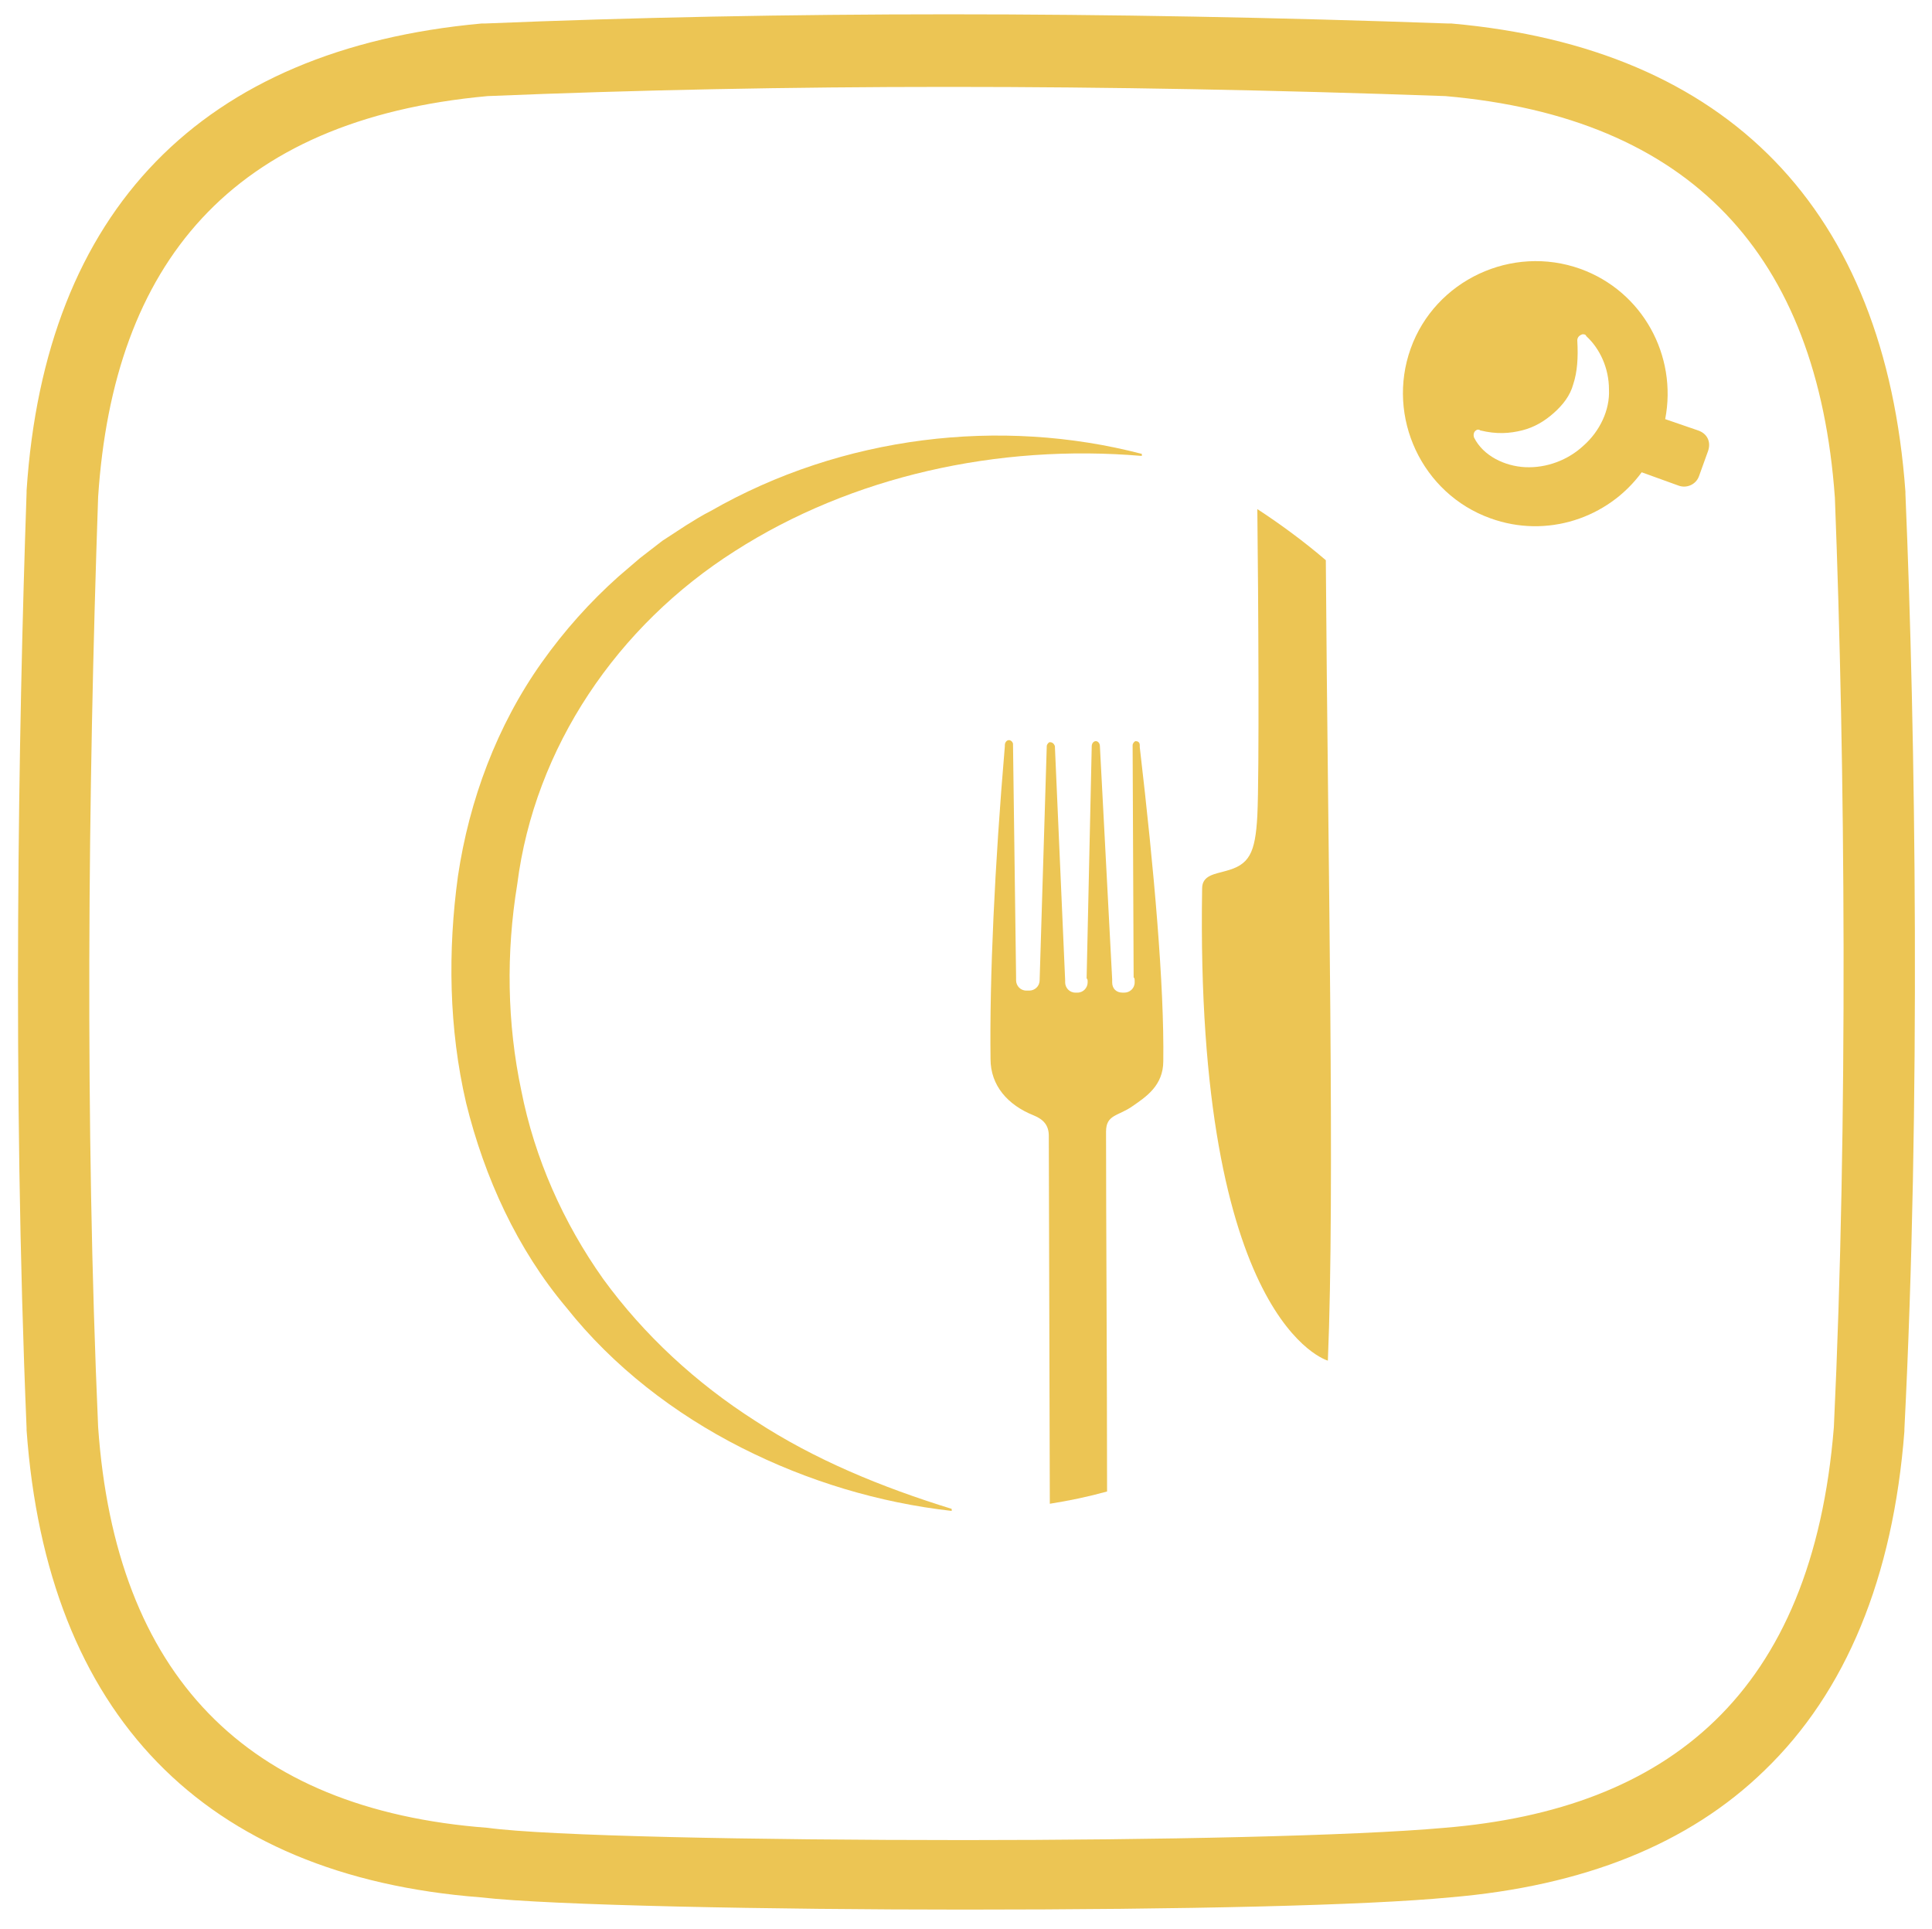
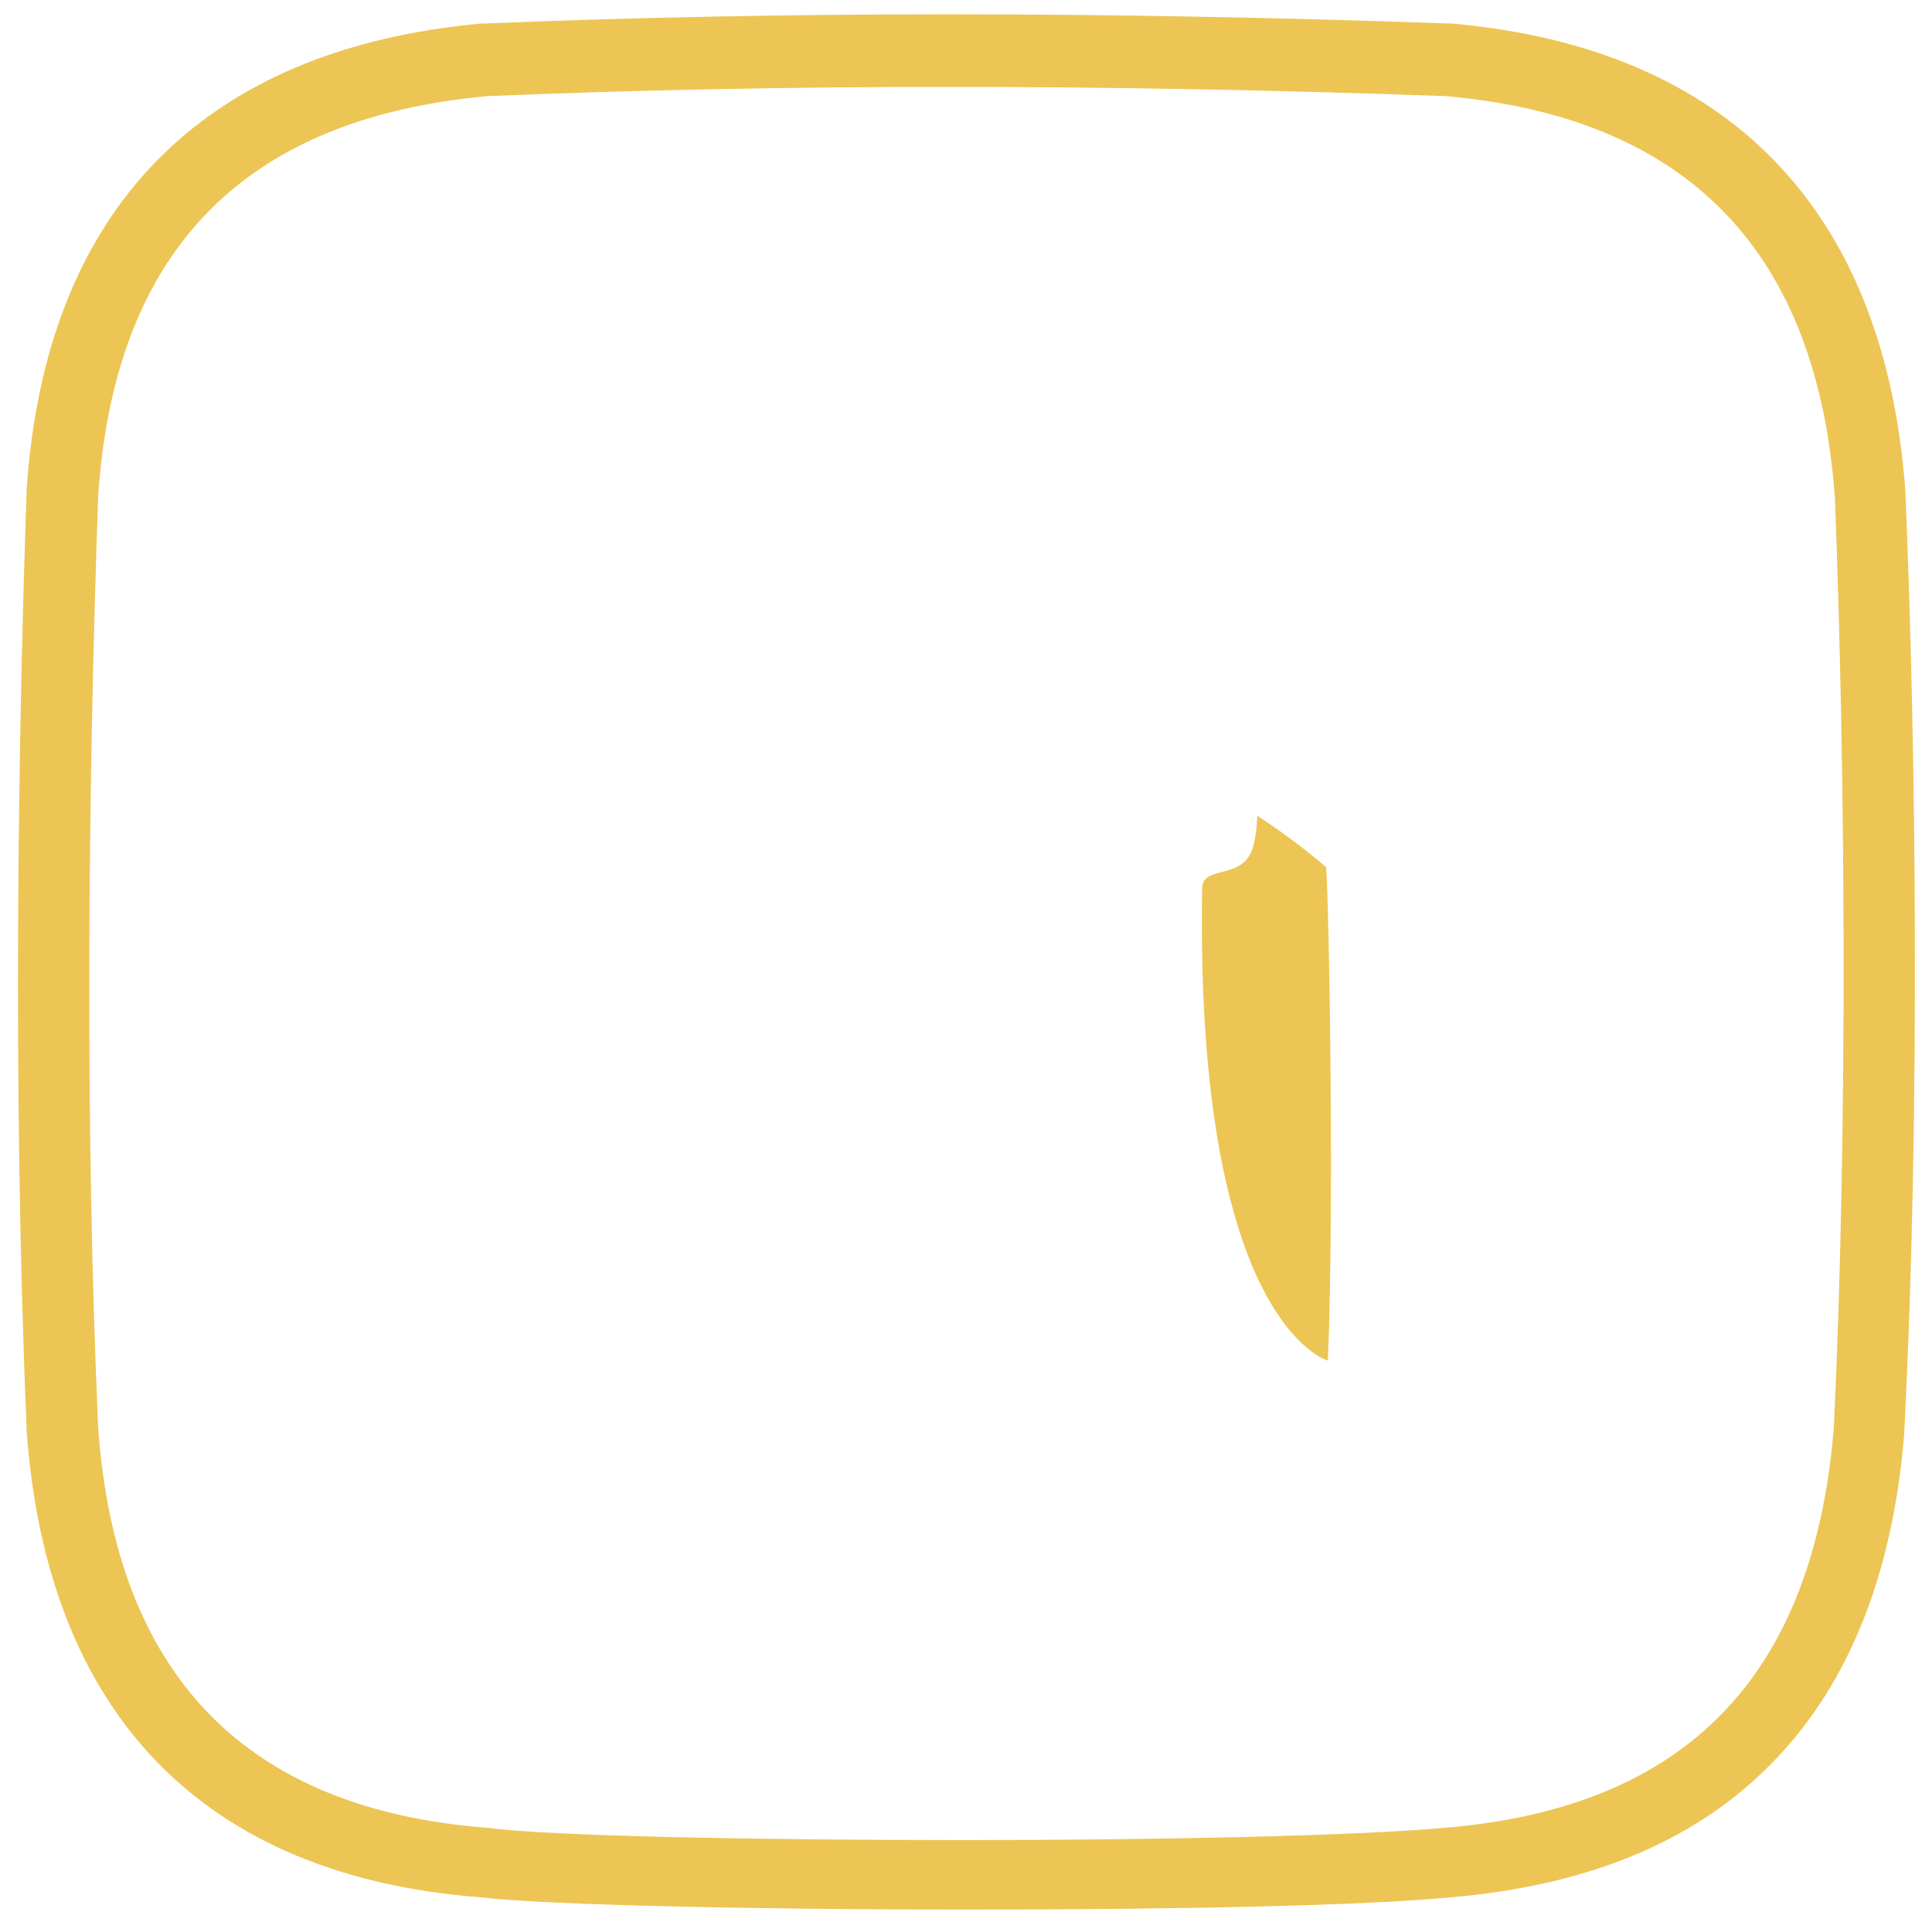
<svg xmlns="http://www.w3.org/2000/svg" version="1.1" id="Layer_1" x="0px" y="0px" viewBox="0 0 189 188.7" style="enable-background:new 0 0 189 188.7;" xml:space="preserve" fill="#ecc554">
  <g>
    <path d="M186.4,48.3c0-0.1,0-0.1,0-0.2c-2-27.6-17.3-43.4-44.4-45.8c-0.1,0-0.2,0-0.3,0c-16.8-0.6-33.3-0.9-48.9-0.9   c-15.6,0-30.9,0.3-45.4,0.9c-0.1,0-0.2,0-0.3,0C19.7,4.8,4.4,20.6,2.6,48c0,0.1,0,0.1,0,0.2c-0.8,23.2-1.4,58,0,91.5   c0,0.1,0,0.1,0,0.2c2,27.8,17.3,43.6,44.4,45.7c6.9,0.8,28.7,1.2,47.3,1.2c21.5,0,39.3-0.4,47.6-1.2c13-1.1,23.3-5.2,30.7-12.4   c8-7.7,12.6-18.9,13.7-33.2c0-0.1,0-0.2,0-0.2C187.9,108.3,187.4,71.8,186.4,48.3z M179.4,139.6c-2.1,26.1-16.2,37.4-38.1,39.2   c-8.9,0.8-28.2,1.2-47,1.2c-20.6,0-40.7-0.4-46.6-1.2c-23.7-1.8-36.4-15-38.1-39.2c-1.3-29.6-1-62.1,0-91   c1.5-22.7,12.9-36.9,38.1-39.2c14.5-0.6,29.5-0.9,45.1-0.9c15.6,0,31.8,0.3,48.6,0.9c24,2.1,36.4,15.5,38.1,39.3   C180.5,74.5,180.8,110,179.4,139.6z" />
-     <path d="M113.8,103.8c0,2.4-1.7,3.5-3,4.4c-1.4,1-2.6,0.8-2.6,2.5c0,8.2,0.1,24,0.1,35.2c-1.8,0.5-3.7,0.9-5.6,1.2l-0.1-36   c0-1-0.5-1.6-1.5-2c-2.5-1-4.2-2.9-4.2-5.5c-0.1-7.9,0.4-18.9,1.4-30.6c0,0,0-0.1,0-0.1c0-0.3,0.2-0.5,0.4-0.5   c0.2,0,0.4,0.2,0.4,0.4c0,0,0,0,0,0.1l0.3,22.7c0,0,0,0.1,0,0.1c0,0,0,0.1,0,0.1v0.1c0,0.5,0.4,1,1,1l0.2,0h0.1c0.5,0,1-0.4,1-1V96   l0.7-23h0c0-0.2,0.2-0.4,0.3-0.4c0.2,0,0.4,0.1,0.5,0.4c0,0,0,0.1,0,0.1l1,22.8v0.2c0,0.5,0.4,1,1,1h0.2c0.6,0,1-0.5,1-1V96   c0-0.1,0-0.2-0.1-0.3l0,0l0.5-22.7c0-0.3,0.2-0.5,0.4-0.5c0.2,0,0.4,0.2,0.4,0.5l1.2,22.8l0,0c0,0.1,0,0.1,0,0.2v0.1   c0,0.6,0.4,1,1,1h0.2c0.5,0,1-0.4,1-1l0-0.1c0-0.2,0-0.3-0.1-0.4L110.8,73c0,0,0-0.1,0-0.1c0-0.2,0.2-0.4,0.3-0.4   c0.2,0,0.4,0.1,0.4,0.4c0,0.1,0,0.1,0,0.2C112.9,85.1,113.9,96.4,113.8,103.8z" />
-     <path d="M129.9,133.1c0,0-13-3.6-12.3-46.2c0-1.3,1.3-1.4,2.3-1.7c2.3-0.6,2.9-1.7,3.1-5.4c0.2-4,0.1-21.4,0-30   c2.3,1.5,4.6,3.2,6.7,5C129.9,84,130.6,116.4,129.9,133.1z" />
-     <path d="M166.1,42.1l-3.2-1.1c1.2-6.2-2.2-12.5-8.3-14.7c-6.7-2.4-14.2,1.1-16.6,7.8c-2.4,6.7,1.1,14.2,7.8,16.6   c5.5,2,11.5,0,14.8-4.5l3.6,1.3c0.8,0.3,1.7-0.1,2-0.9l0.9-2.5C167.4,43.2,167,42.4,166.1,42.1z M154.9,43.6   c-1.5,1.4-3.6,2.2-5.7,2.1c-2-0.1-4.1-1.1-5-2.9c-0.1-0.3,0-0.6,0.2-0.7c0.1-0.1,0.3-0.1,0.4,0l0,0c1.6,0.4,2.9,0.3,4.1,0   c1.2-0.3,2.2-0.9,3.1-1.7c0.9-0.8,1.6-1.7,1.9-2.8c0.4-1.2,0.5-2.6,0.4-4.3v0c0-0.3,0.2-0.5,0.5-0.6c0.2,0,0.3,0,0.4,0.2   c1.3,1.2,2.2,3.1,2.2,5.2C157.5,40.1,156.5,42.2,154.9,43.6z" />
-     <path d="M111.7,44.4l0,0.2c-14.1-1.2-28.4,2-39.8,9.3c-11.5,7.3-19.6,19.2-21.3,32.6c-1.1,6.7-1,13.6,0.4,20.2   c1.3,6.6,4.1,12.9,8,18.4c4,5.5,9.1,10.2,14.9,13.9c5.8,3.8,12.4,6.5,19.2,8.6l0,0.2c-7.1-0.8-14.1-2.9-20.6-6.2   c-6.5-3.3-12.5-7.9-17.1-13.7c-4.8-5.7-8-12.7-9.8-20c-1.7-7.3-1.8-14.9-0.8-22.2c1.1-7.4,3.8-14.7,8.2-20.9   c2.2-3.1,4.7-5.9,7.5-8.4c0.7-0.6,1.4-1.2,2.1-1.8l2.2-1.7l2.3-1.5c0.8-0.5,1.6-1,2.4-1.4C82.4,42.6,97.9,40.8,111.7,44.4z" />
+     <path d="M129.9,133.1c0,0-13-3.6-12.3-46.2c0-1.3,1.3-1.4,2.3-1.7c2.3-0.6,2.9-1.7,3.1-5.4c2.3,1.5,4.6,3.2,6.7,5C129.9,84,130.6,116.4,129.9,133.1z" />
  </g>
</svg>